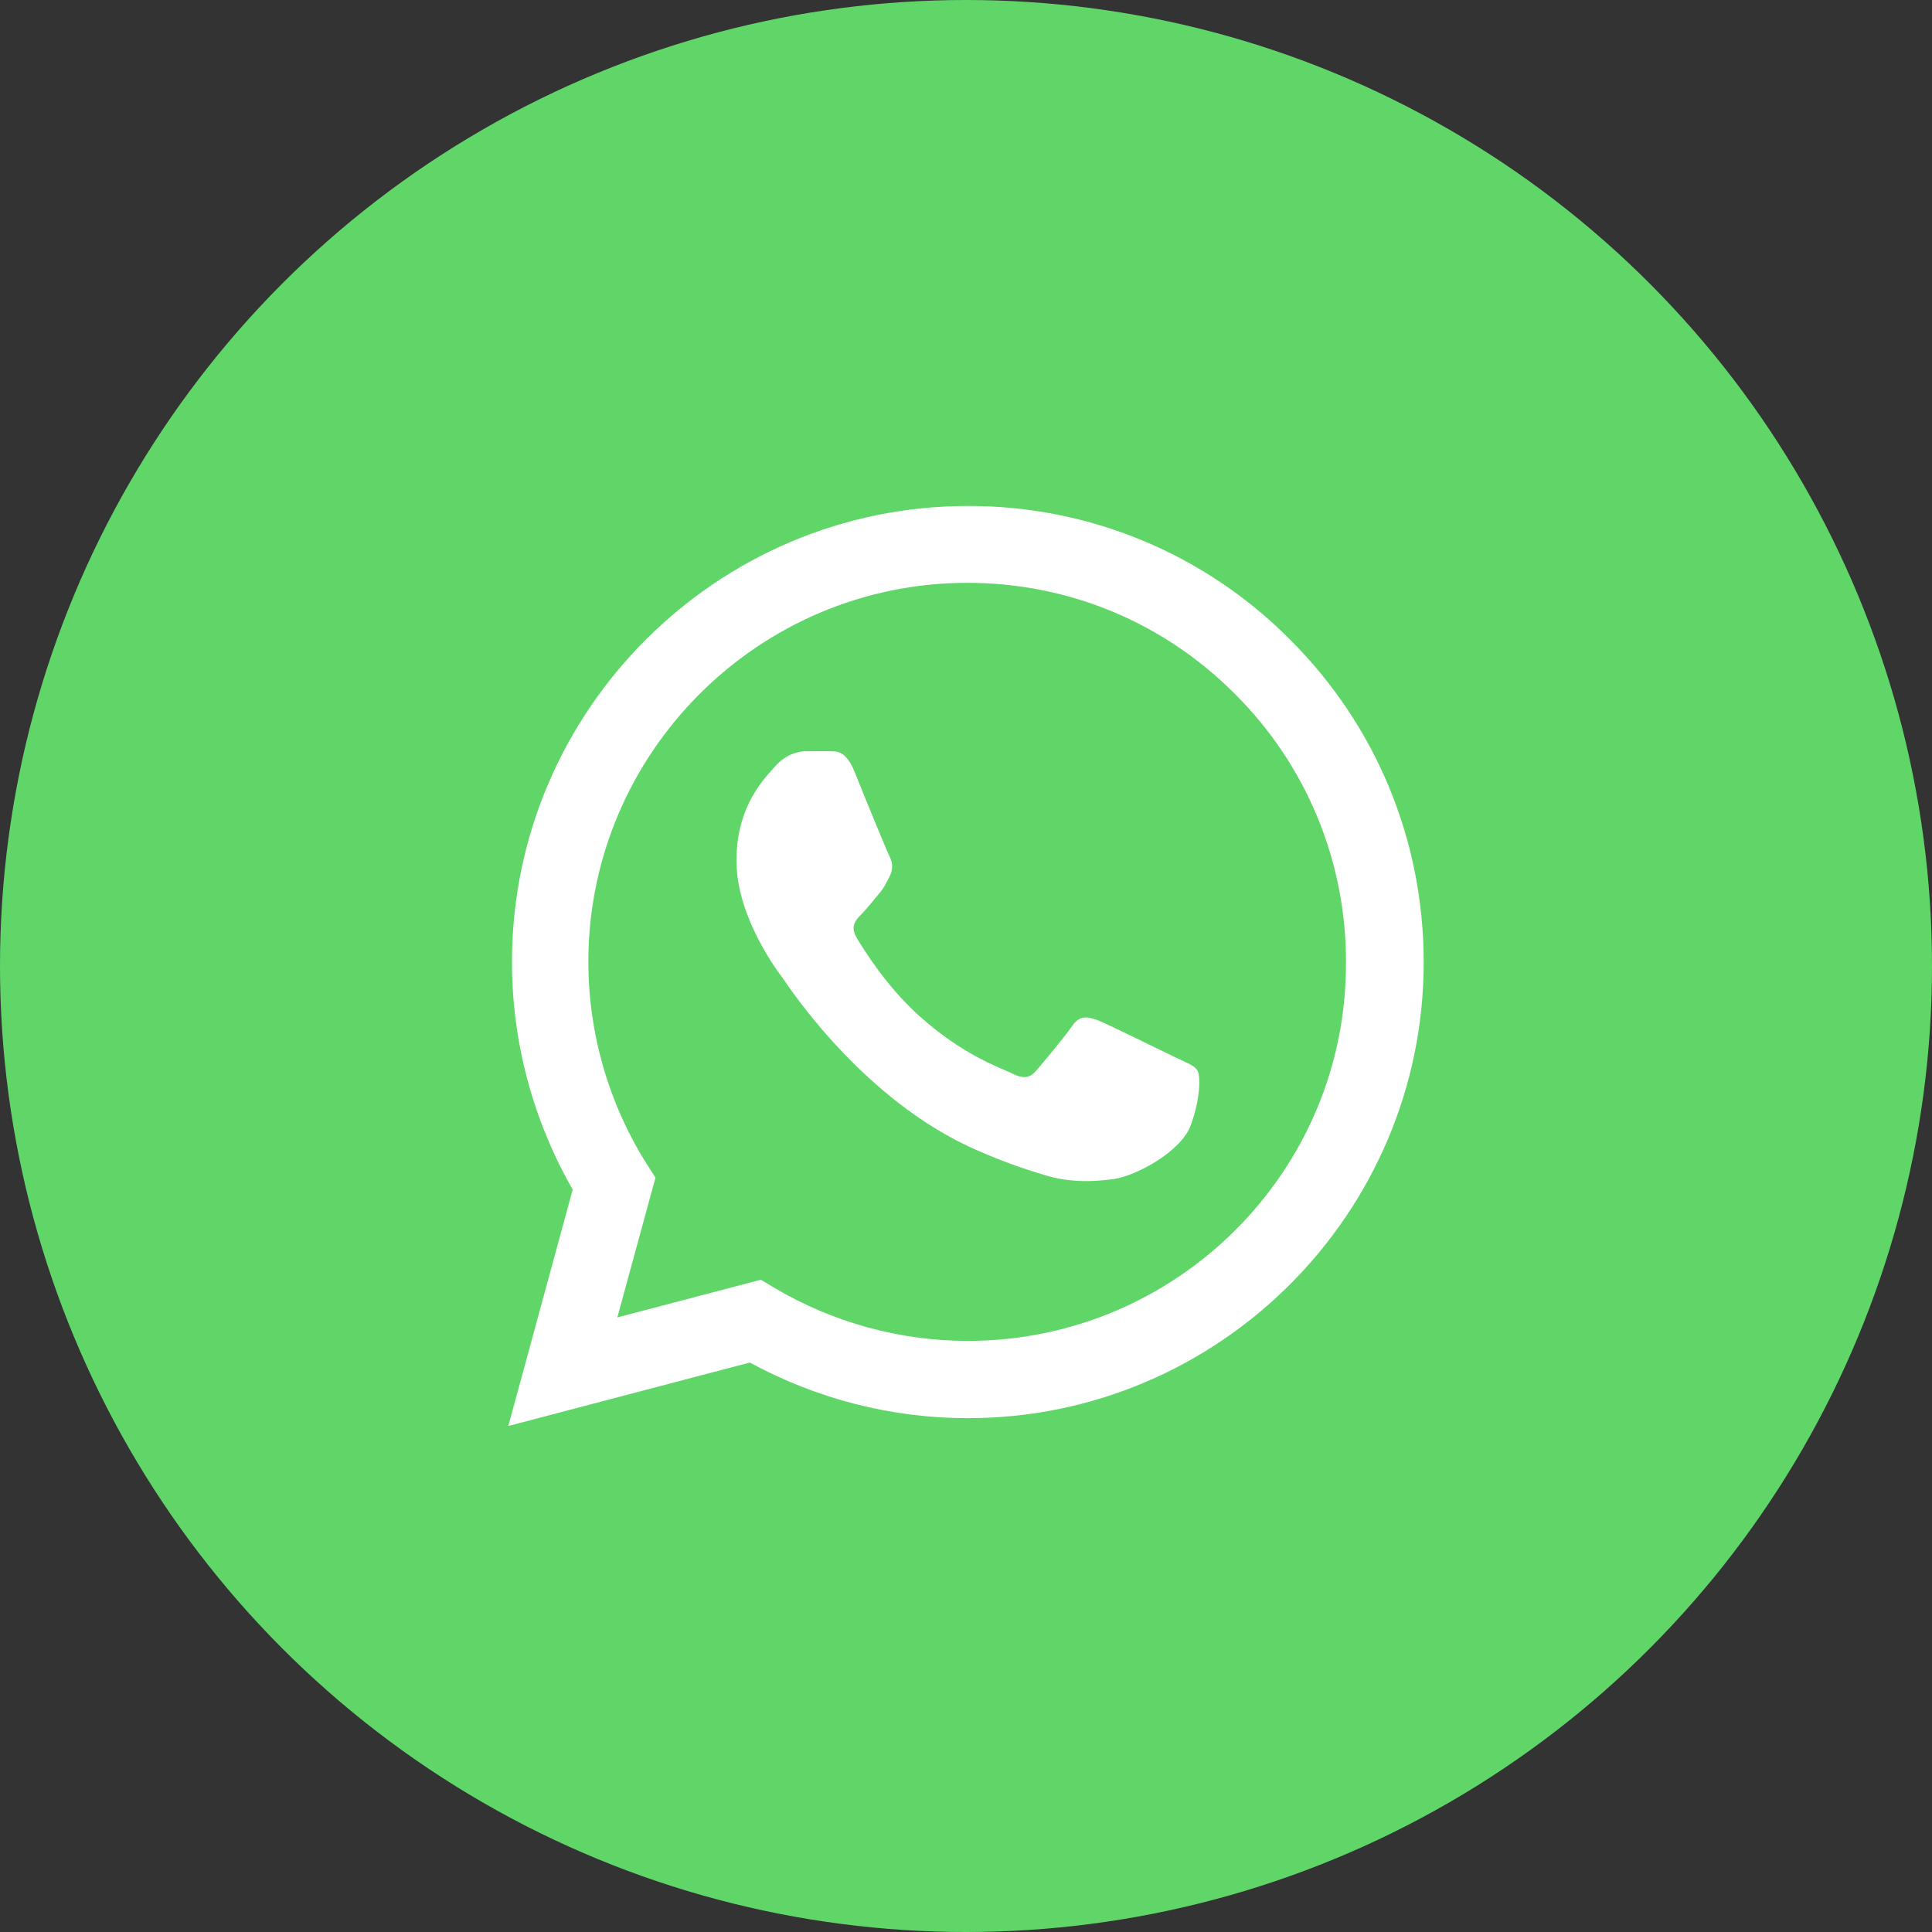
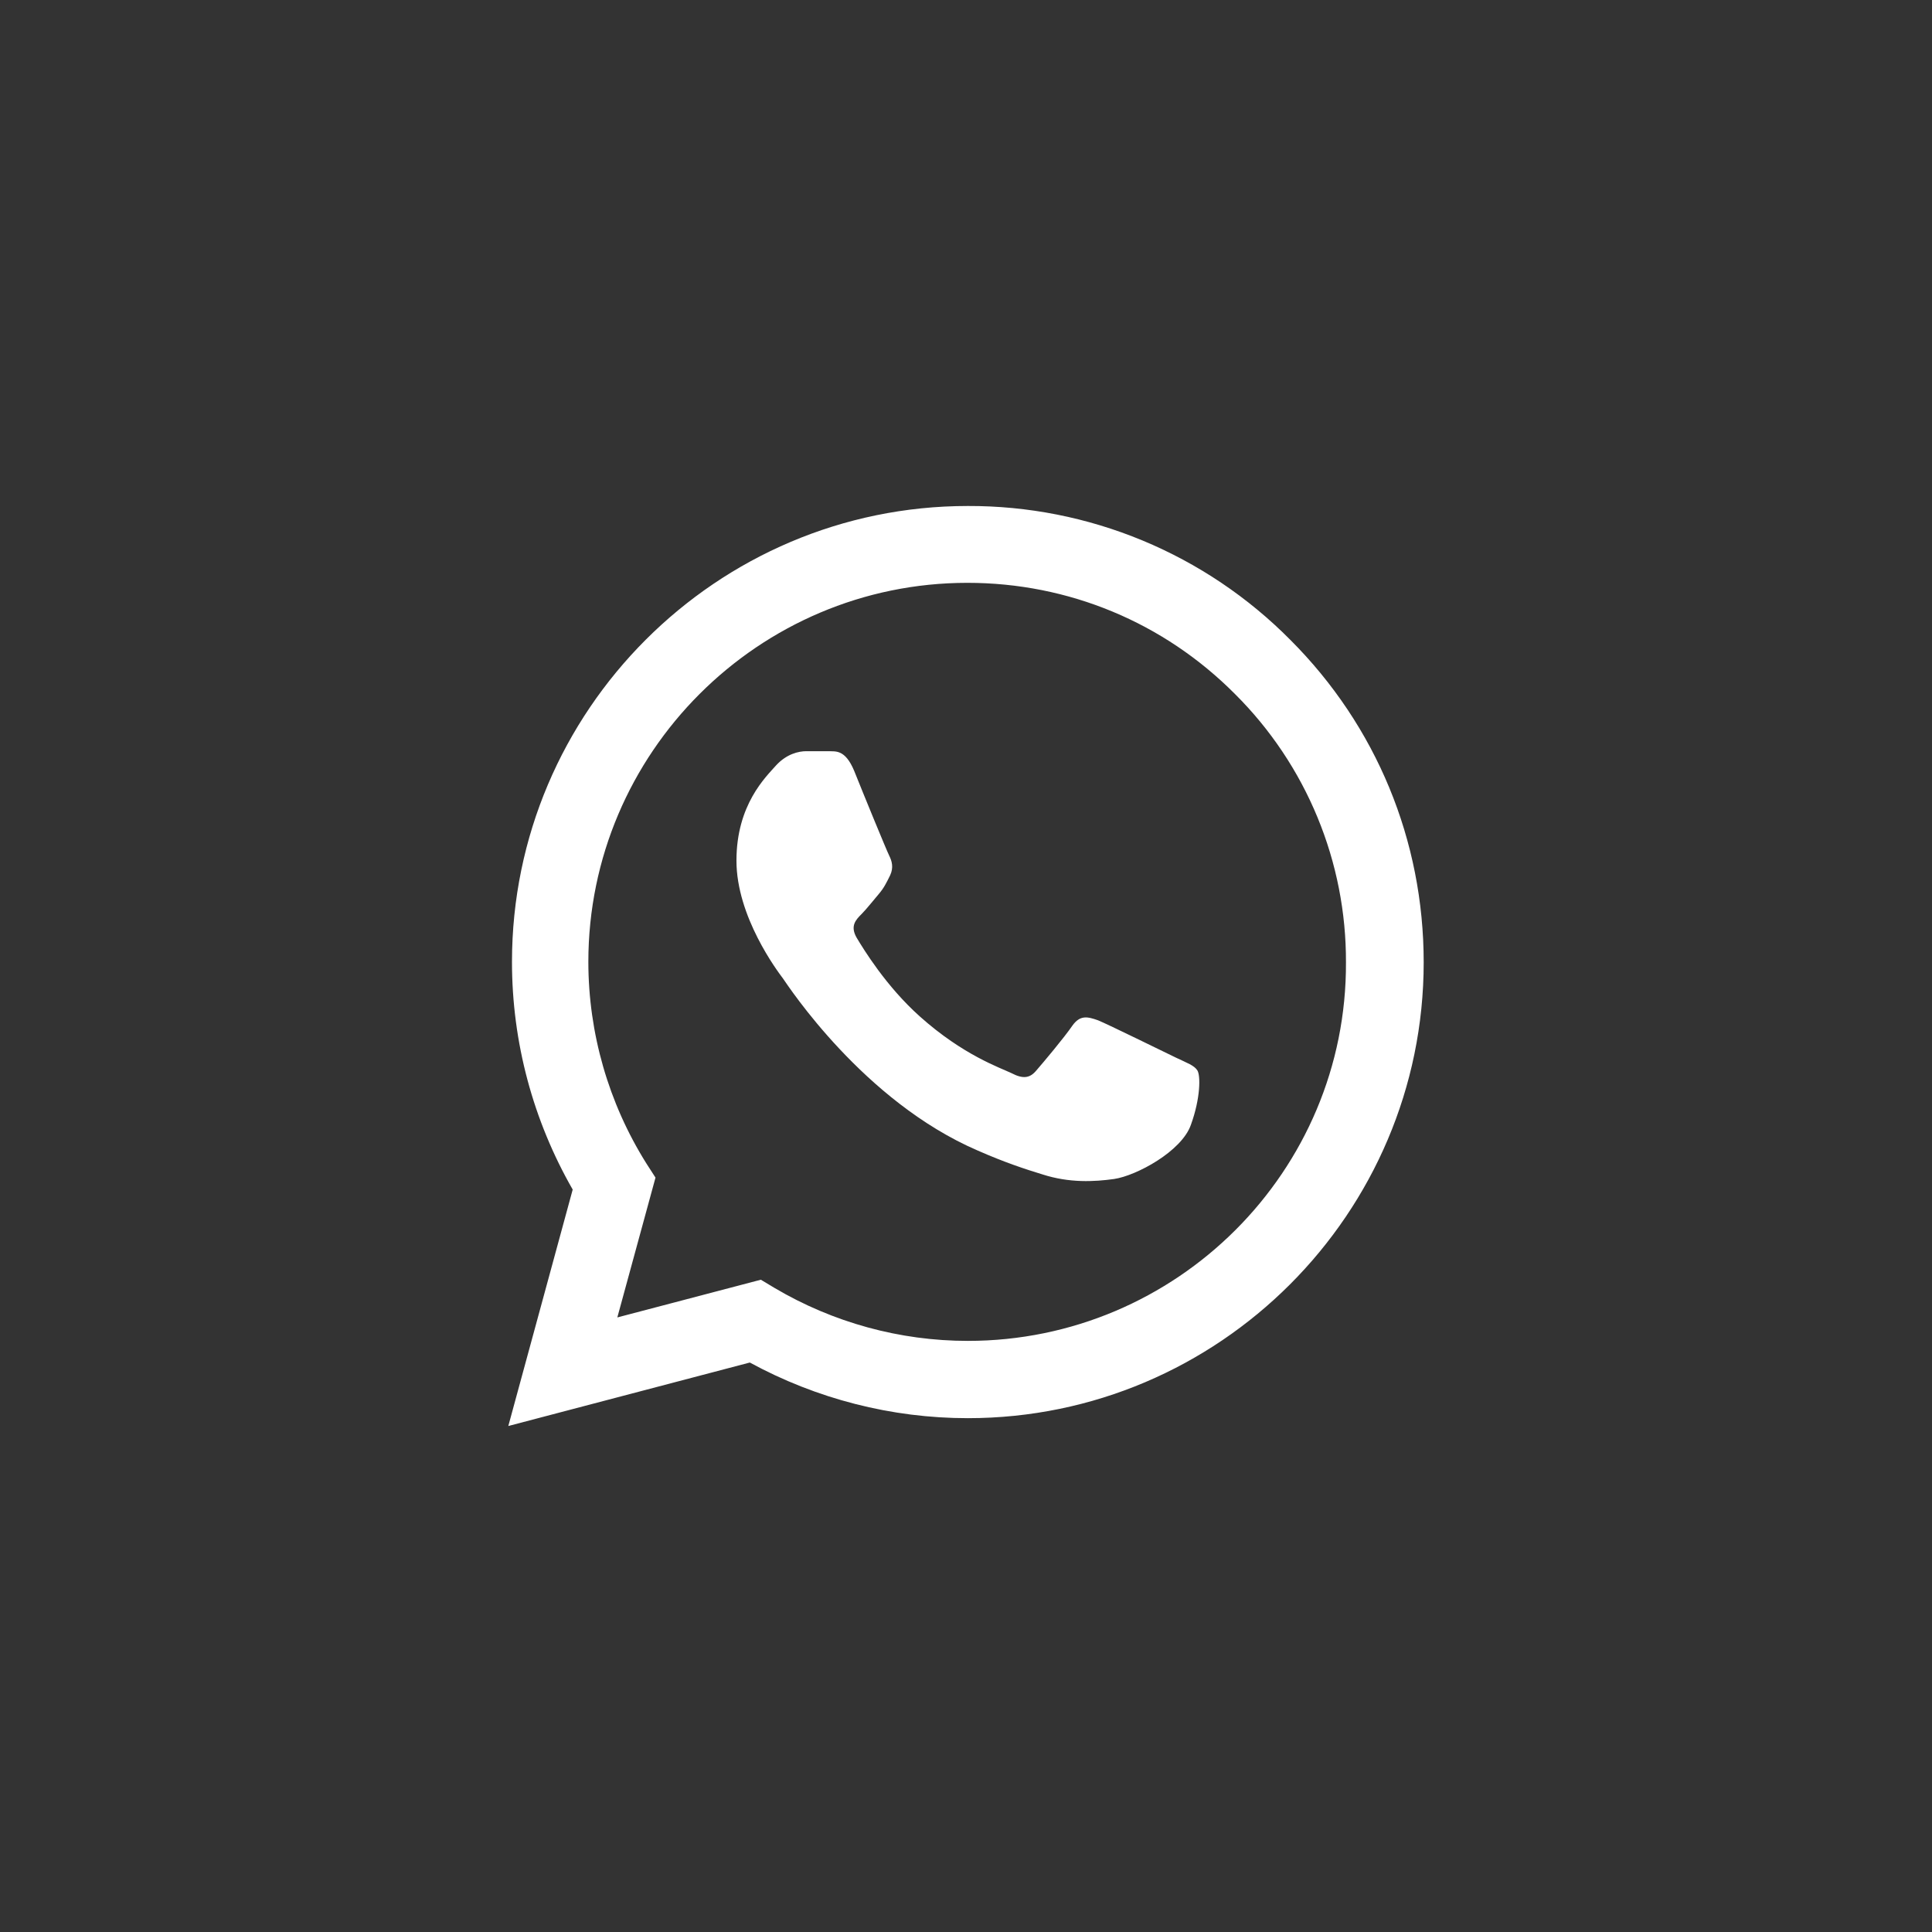
<svg xmlns="http://www.w3.org/2000/svg" width="70" height="70" viewBox="0 0 70 70" fill="none">
  <rect x="0" y="0" width="70" height="70" fill="#333333" stroke="none" />
-   <circle cx="35" cy="35" r="35" fill="#60D669" />
  <path d="M46.75 23.183C45.222 21.64 43.402 20.416 41.396 19.583C39.39 18.751 37.239 18.326 35.067 18.333C25.967 18.333 18.55 25.75 18.55 34.85C18.55 37.767 19.317 40.6 20.75 43.1L18.417 51.667L27.167 49.367C29.583 50.683 32.3 51.383 35.067 51.383C44.167 51.383 51.583 43.967 51.583 34.867C51.583 30.45 49.867 26.3 46.75 23.183ZM35.067 48.583C32.6 48.583 30.183 47.917 28.067 46.667L27.567 46.367L22.367 47.733L23.75 42.667L23.417 42.15C22.046 39.962 21.319 37.432 21.317 34.85C21.317 27.283 27.483 21.117 35.05 21.117C38.717 21.117 42.167 22.55 44.75 25.15C46.029 26.423 47.043 27.938 47.732 29.606C48.422 31.274 48.773 33.062 48.767 34.867C48.8 42.433 42.633 48.583 35.067 48.583ZM42.6 38.317C42.183 38.117 40.15 37.117 39.783 36.967C39.4 36.833 39.133 36.767 38.85 37.167C38.567 37.583 37.783 38.517 37.55 38.783C37.317 39.067 37.067 39.1 36.65 38.883C36.233 38.683 34.9 38.233 33.333 36.833C32.1 35.733 31.283 34.383 31.033 33.967C30.8 33.55 31 33.333 31.217 33.117C31.4 32.933 31.633 32.633 31.833 32.4C32.033 32.167 32.117 31.983 32.25 31.717C32.383 31.433 32.317 31.2 32.217 31C32.117 30.8 31.283 28.767 30.95 27.933C30.617 27.133 30.267 27.233 30.017 27.217H29.217C28.933 27.217 28.5 27.317 28.117 27.733C27.75 28.15 26.683 29.15 26.683 31.183C26.683 33.217 28.167 35.183 28.367 35.45C28.567 35.733 31.283 39.9 35.417 41.683C36.4 42.117 37.167 42.367 37.767 42.55C38.75 42.867 39.65 42.817 40.367 42.717C41.167 42.6 42.817 41.717 43.15 40.75C43.5 39.783 43.5 38.967 43.383 38.783C43.267 38.6 43.017 38.517 42.6 38.317Z" fill="white" />
</svg>